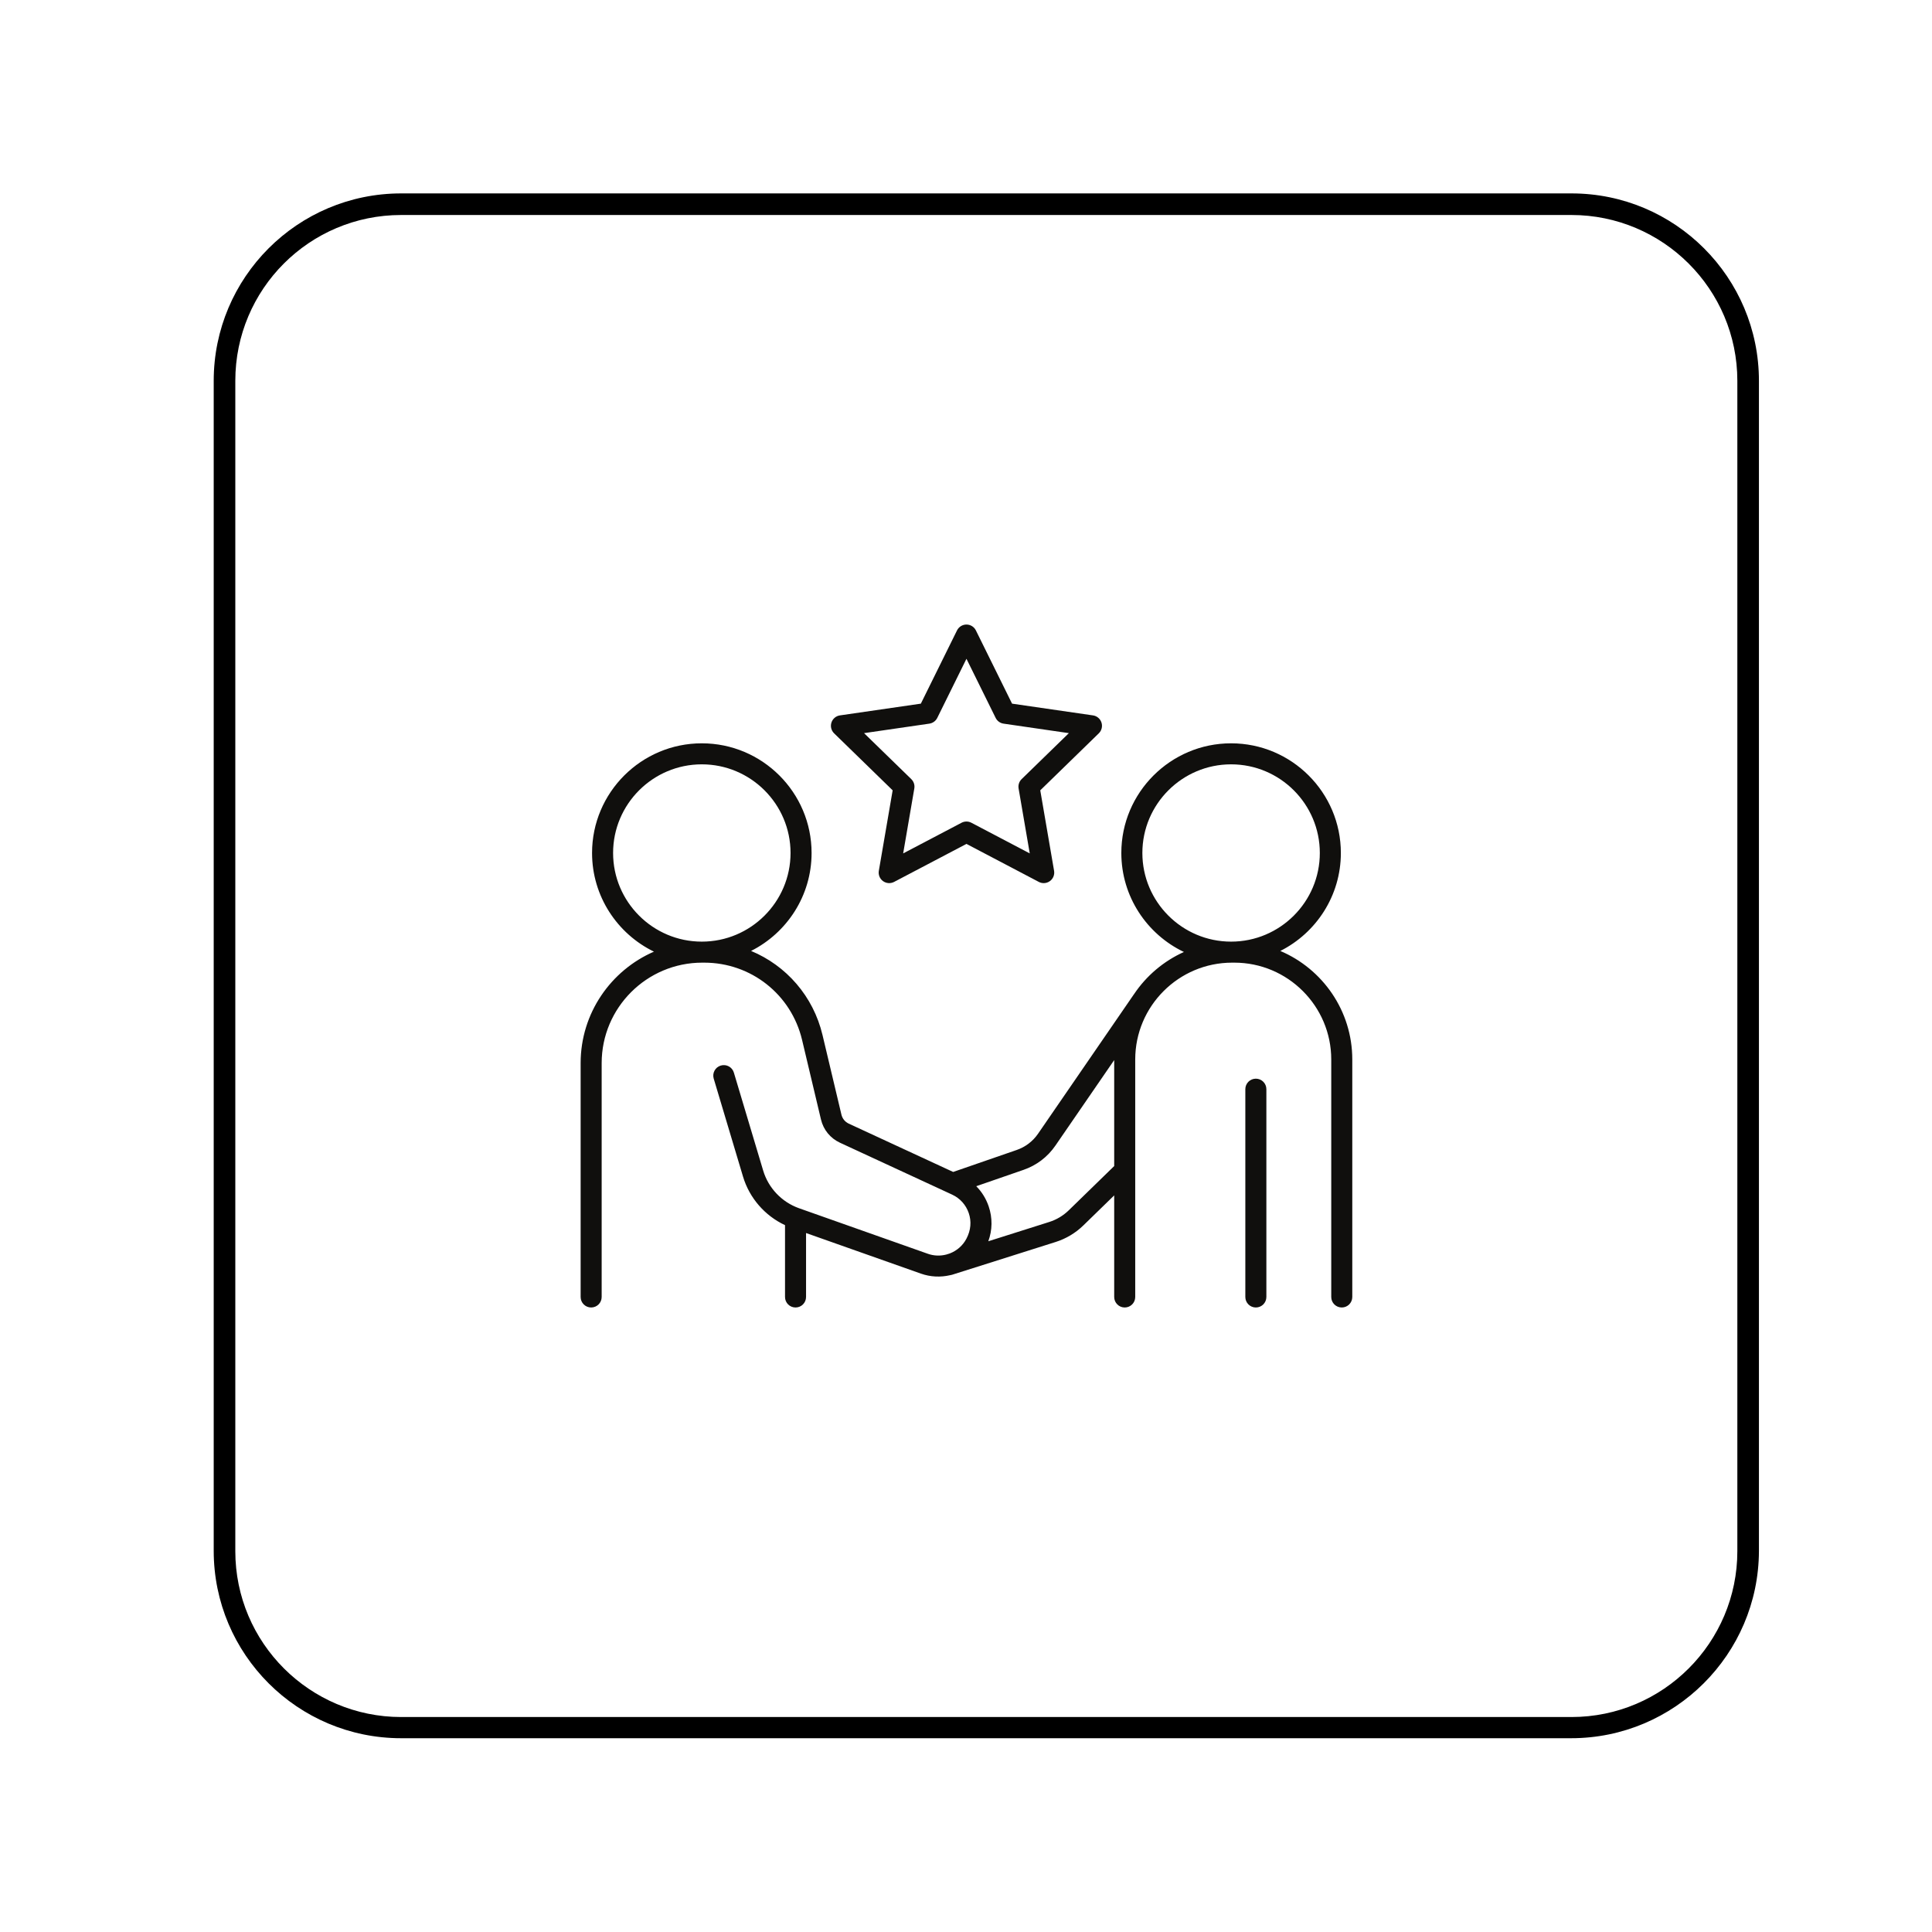
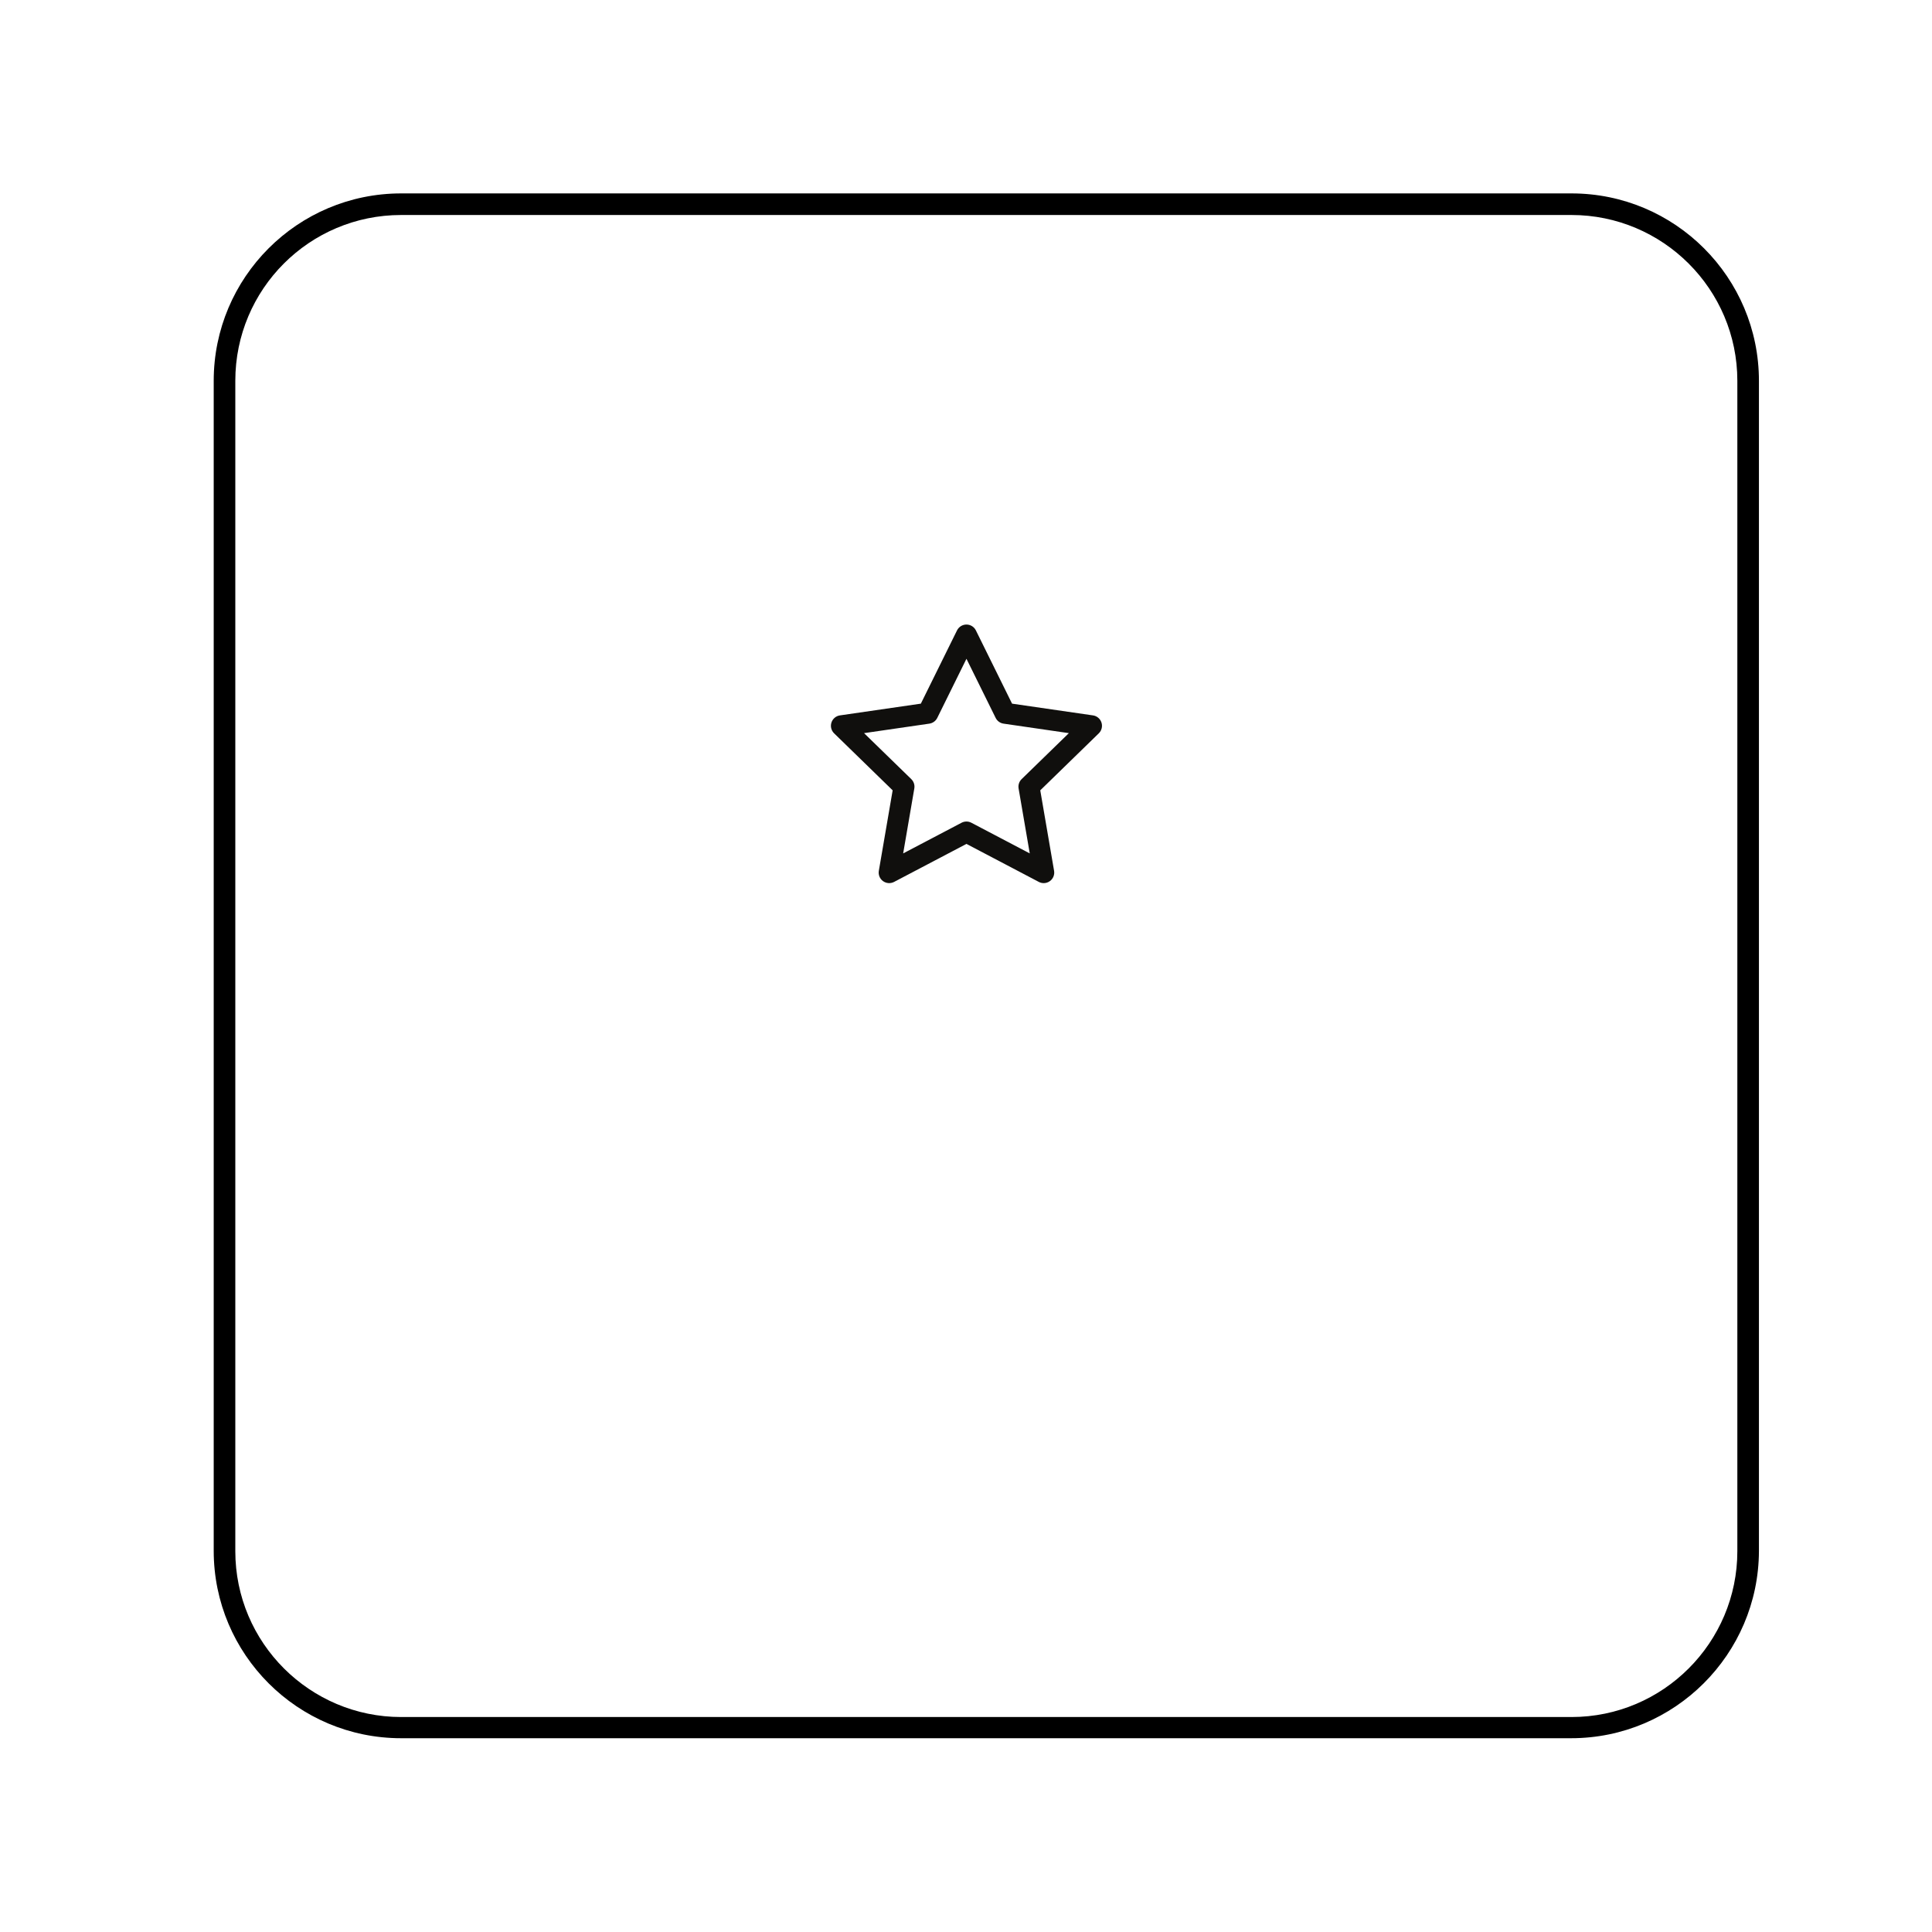
<svg xmlns="http://www.w3.org/2000/svg" version="1.0" preserveAspectRatio="xMidYMid meet" height="1024" viewBox="0 0 768 768" zoomAndPan="magnify" width="1024">
  <defs>
    <clipPath id="b905932fb5">
      <path clip-rule="nonzero" d="M 330 248.258 L 439 248.258 L 439 352 L 330 352 Z M 330 248.258" />
    </clipPath>
    <clipPath id="8ec49e2211">
-       <path clip-rule="nonzero" d="M 230.398 295 L 537.898 295 L 537.898 519.758 L 230.398 519.758 Z M 230.398 295" />
-     </clipPath>
+       </clipPath>
    <clipPath id="14e0055ba3">
-       <path clip-rule="nonzero" d="M 495 428 L 504 428 L 504 519.758 L 495 519.758 Z M 495 428" />
-     </clipPath>
+       </clipPath>
    <clipPath id="d2b6a3e5a4">
      <path clip-rule="nonzero" d="M 84.953 76.801 L 699.203 76.801 L 699.203 691 L 84.953 691 Z M 84.953 76.801" />
    </clipPath>
  </defs>
  <rect fill-opacity="1" height="921.6" y="-76.8" fill="#ffffff" width="921.6" x="-76.8" />
  <rect fill-opacity="1" height="921.6" y="-76.8" fill="#ffffff" width="921.6" x="-76.8" />
  <g clip-path="url(#b905932fb5)">
    <path fill-rule="nonzero" fill-opacity="1" d="M 369.426 287.66 C 370.789 287.465 371.965 286.609 372.578 285.379 L 384.184 261.879 L 395.785 285.375 C 396.395 286.609 397.574 287.465 398.938 287.66 L 424.891 291.434 L 406.109 309.715 C 405.125 310.676 404.676 312.059 404.906 313.414 L 409.34 339.242 L 386.129 327.051 C 384.91 326.41 383.457 326.41 382.238 327.051 L 359.023 339.242 L 363.457 313.414 C 363.688 312.059 363.238 310.676 362.254 309.715 L 343.473 291.434 Z M 354.844 314.168 L 349.348 346.172 C 349.082 347.738 349.723 349.32 351.012 350.254 C 352.305 351.191 354.008 351.309 355.418 350.574 L 384.184 335.465 L 412.945 350.574 C 413.559 350.895 414.227 351.055 414.895 351.055 C 415.758 351.055 416.621 350.785 417.348 350.254 C 418.637 349.32 419.281 347.738 419.016 346.172 L 413.52 314.168 L 436.793 291.508 C 437.93 290.395 438.344 288.734 437.852 287.227 C 437.359 285.711 436.051 284.609 434.477 284.379 L 402.312 279.711 L 387.93 250.594 C 387.227 249.168 385.773 248.266 384.184 248.266 C 382.594 248.266 381.141 249.168 380.434 250.59 L 366.051 279.711 L 333.887 284.379 C 332.312 284.609 331.004 285.711 330.512 287.227 C 330.02 288.734 330.43 290.395 331.57 291.508 L 354.844 314.168" fill="#100f0d" />
  </g>
  <g clip-path="url(#8ec49e2211)">
    <path fill-rule="nonzero" fill-opacity="1" d="M 454.109 339.074 C 454.109 319.645 469.934 303.836 489.379 303.836 C 508.828 303.836 524.648 319.645 524.648 339.074 C 524.648 358.504 508.828 374.312 489.379 374.312 C 469.934 374.312 454.109 358.504 454.109 339.074 Z M 424.812 481.148 C 422.656 483.242 420 484.832 417.129 485.742 L 392.867 493.422 C 394.504 488.953 394.574 484.113 393.008 479.531 C 391.965 476.469 390.277 473.758 388.07 471.539 L 406.871 465.035 C 412.059 463.242 416.438 459.906 419.539 455.395 L 442.91 421.398 L 442.91 463.527 Z M 243.715 339.074 C 243.715 319.645 259.531 303.836 278.98 303.836 C 298.43 303.836 314.254 319.645 314.254 339.074 C 314.254 358.504 298.43 374.312 278.98 374.312 C 259.531 374.312 243.715 358.504 243.715 339.074 Z M 508.945 378.02 C 523.199 370.84 533.012 356.086 533.012 339.074 C 533.012 315.039 513.438 295.48 489.379 295.48 C 465.32 295.48 445.746 315.039 445.746 339.074 C 445.746 356.406 455.926 371.406 470.625 378.426 C 462.555 382.055 455.691 387.891 450.812 395.168 C 450.77 395.23 450.719 395.281 450.68 395.344 L 412.648 450.664 C 410.566 453.695 407.617 455.938 404.133 457.141 L 378.898 465.867 L 337.41 446.668 C 335.93 445.98 334.863 444.68 334.484 443.094 L 326.965 411.449 C 323.289 395.969 312.516 383.805 298.562 378.012 C 312.812 370.828 322.617 356.078 322.617 339.074 C 322.617 315.039 303.043 295.48 278.98 295.48 C 254.926 295.48 235.352 315.039 235.352 339.074 C 235.352 356.297 245.406 371.215 259.953 378.293 C 242.824 385.727 230.812 402.785 230.812 422.602 L 230.812 515.57 C 230.812 517.879 232.684 519.746 234.992 519.746 C 237.301 519.746 239.172 517.879 239.172 515.57 L 239.172 422.602 C 239.172 400.582 257.102 382.668 279.145 382.668 L 279.941 382.668 C 298.543 382.668 314.535 395.297 318.836 413.379 L 326.352 445.02 C 327.324 449.113 330.07 452.473 333.895 454.246 L 378.477 474.875 C 381.625 476.332 383.977 478.945 385.094 482.223 C 386.215 485.508 385.945 489.008 384.191 492.367 C 382.742 495.152 380.344 497.191 377.566 498.262 L 376.199 498.695 C 373.84 499.312 371.285 499.262 368.852 498.402 L 317.633 480.293 C 310.785 477.867 305.449 472.27 303.371 465.312 L 291.723 426.379 C 291.066 424.168 288.746 422.914 286.52 423.574 C 284.309 424.234 283.051 426.562 283.715 428.777 L 295.359 467.707 C 297.91 476.242 304.051 483.273 312.059 487.016 L 312.059 515.57 C 312.059 517.879 313.93 519.746 316.238 519.746 C 318.547 519.746 320.418 517.879 320.418 515.57 L 320.418 490.145 L 366.059 506.277 C 369.891 507.633 373.91 507.785 377.68 506.906 C 377.93 506.875 378.176 506.832 378.422 506.75 L 419.652 493.703 C 423.762 492.406 427.566 490.129 430.648 487.125 L 442.91 475.188 L 442.91 515.57 C 442.91 517.879 444.785 519.746 447.094 519.746 C 449.402 519.746 451.27 517.879 451.27 515.57 L 451.27 421.16 C 451.27 399.934 468.555 382.668 489.801 382.668 L 490.664 382.668 C 511.91 382.668 529.191 399.934 529.191 421.16 L 529.191 515.57 C 529.191 517.879 531.062 519.746 533.375 519.746 C 535.684 519.746 537.555 517.879 537.555 515.57 L 537.555 421.16 C 537.555 401.805 525.742 385.152 508.945 378.02" fill="#100f0d" />
  </g>
  <g clip-path="url(#14e0055ba3)">
    <path fill-rule="nonzero" fill-opacity="1" d="M 499.219 428.789 C 496.91 428.789 495.039 430.66 495.039 432.965 L 495.039 515.57 C 495.039 517.879 496.91 519.746 499.219 519.746 C 501.531 519.746 503.402 517.879 503.402 515.57 L 503.402 432.965 C 503.402 430.66 501.531 428.789 499.219 428.789" fill="#100f0d" />
  </g>
  <g clip-path="url(#d2b6a3e5a4)">
    <path fill-rule="nonzero" fill-opacity="1" d="M 624.527 690.969 L 159.469 690.969 C 118.324 690.969 84.953 657.602 84.953 616.457 L 84.953 151.395 C 84.953 110.25 118.324 76.883 159.469 76.883 L 624.691 76.883 C 665.836 76.883 699.203 110.25 699.203 151.395 L 699.203 616.617 C 699.043 657.602 665.672 690.969 624.527 690.969 Z M 159.469 85.465 C 123.02 85.465 93.539 114.949 93.539 151.395 L 93.539 616.617 C 93.539 653.062 123.184 682.547 159.469 682.547 L 624.691 682.547 C 661.137 682.547 690.621 652.902 690.621 616.617 L 690.621 151.395 C 690.621 114.949 660.977 85.465 624.691 85.465 C 624.691 85.465 159.469 85.465 159.469 85.465 Z M 159.469 85.465" fill="#000000" />
  </g>
</svg>